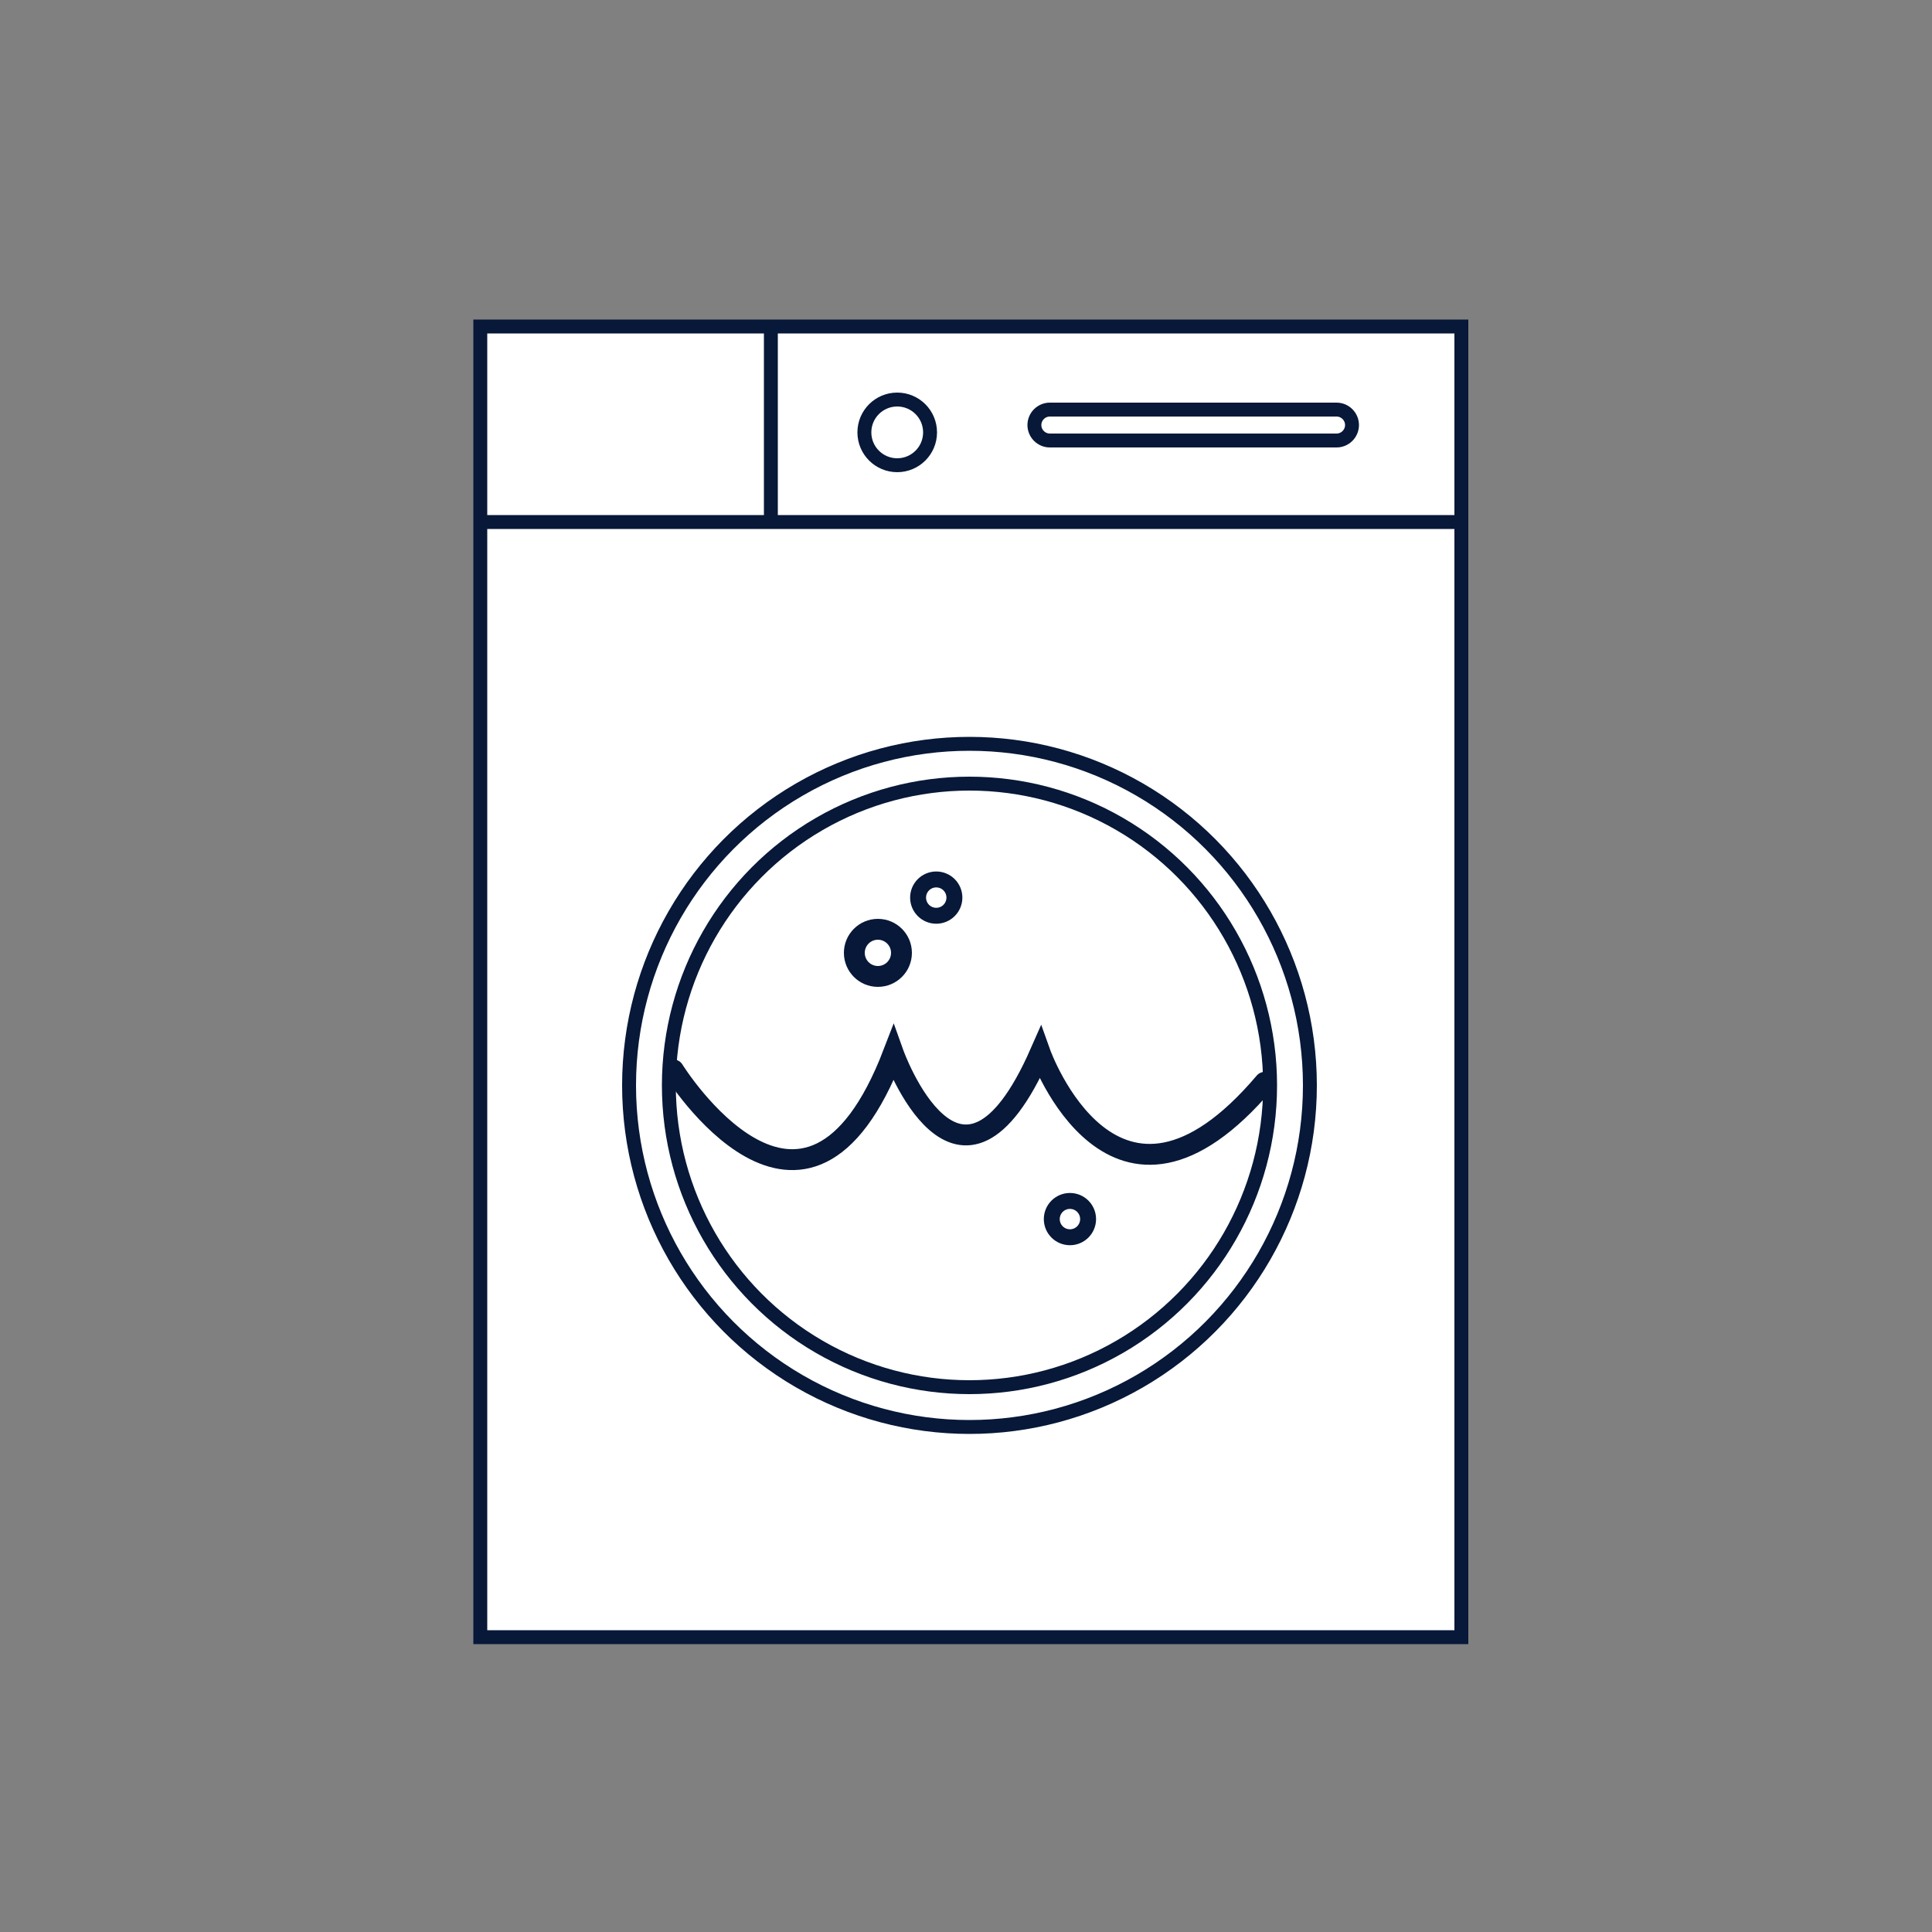
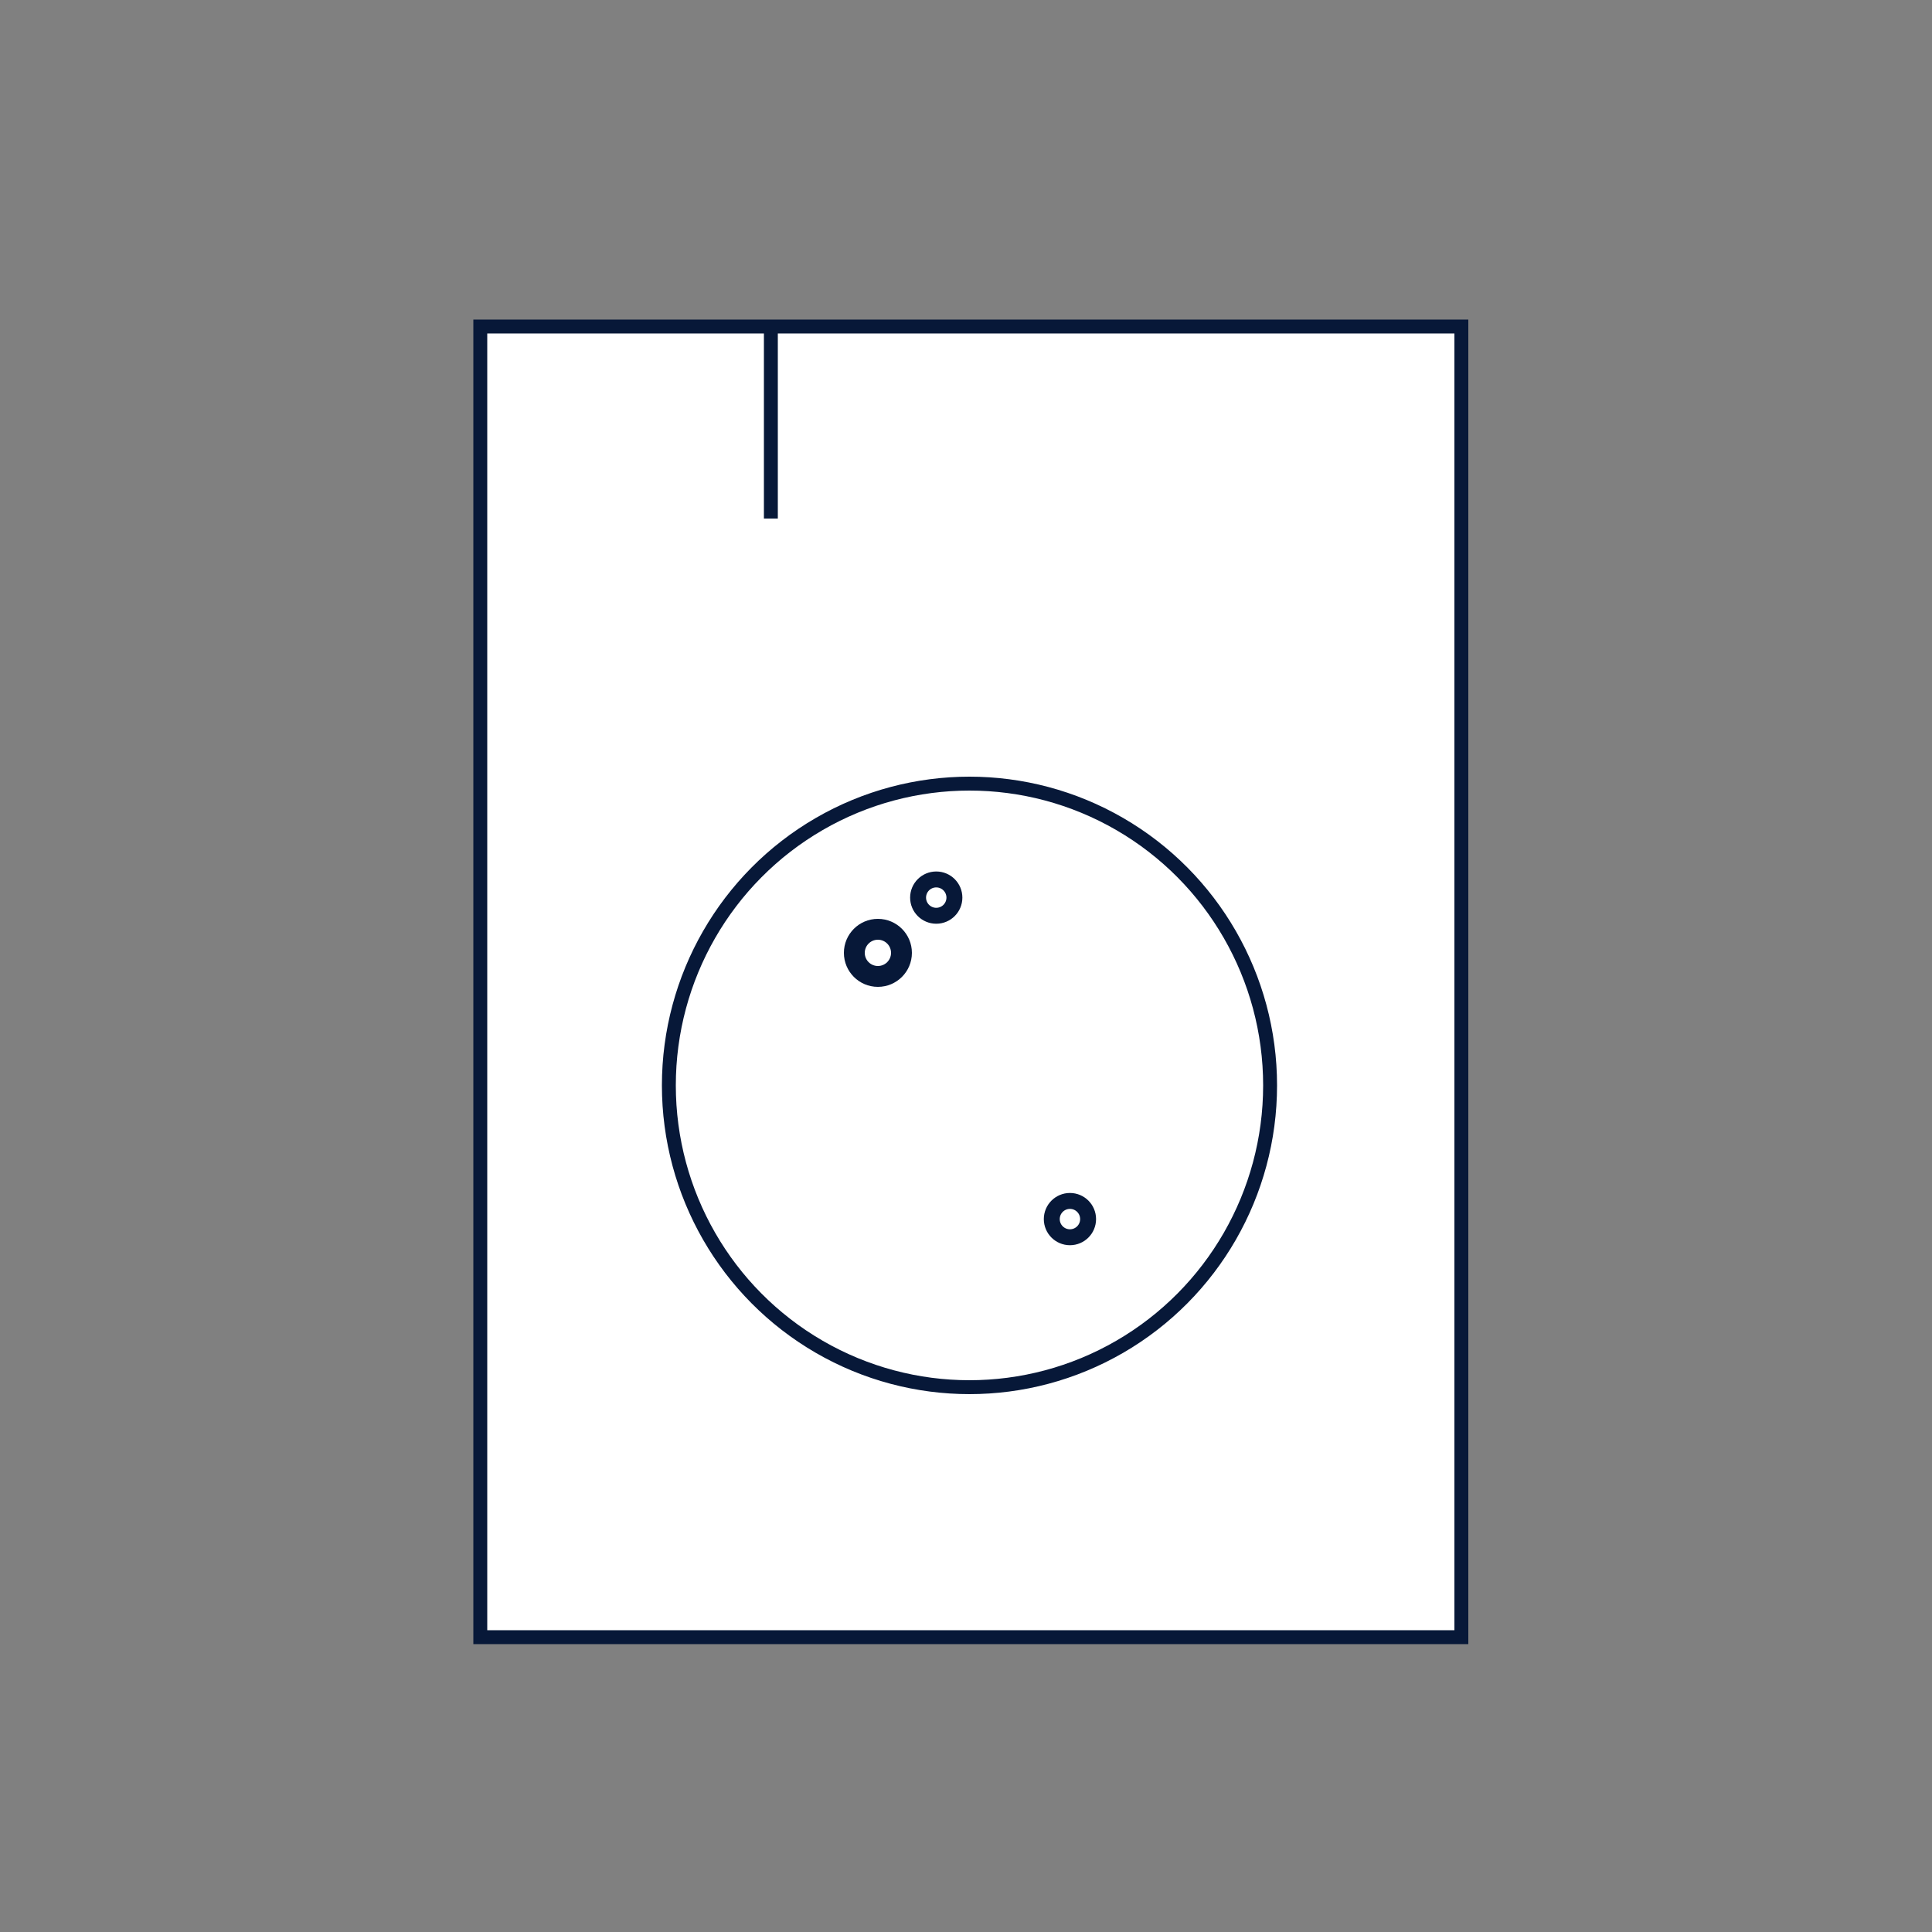
<svg xmlns="http://www.w3.org/2000/svg" version="1.1" id="Layer_1" x="0px" y="0px" viewBox="0 0 500 500" style="enable-background:new 0 0 500 500;" xml:space="preserve">
  <rect x="0" y="0" width="500" height="500" fill="#808080" stroke="none" />
  <style type="text/css">
  .st0{fill:#FFFFFF;stroke:#071838;stroke-width:3.6;stroke-miterlimit:10;}
  .st1{fill:none;stroke:#071838;stroke-width:3.6;stroke-miterlimit:10;}
  .st2{fill:none;stroke:#071838;stroke-width:5.4;stroke-linecap:round;stroke-miterlimit:10;}
  .st3{fill:none;stroke:#071838;stroke-width:5.4;stroke-miterlimit:10;}
  .st4{fill:none;stroke:#071838;stroke-width:4.122;stroke-miterlimit:10;}
</style>
  <rect x="124.3" y="84.5" class="st0" width="253.9" height="339.2" />
-   <line class="st1" x1="124" y1="135.1" x2="378.9" y2="135.1" />
  <line class="st1" x1="199.5" y1="84.5" x2="199.5" y2="134.2" />
-   <ellipse class="st1" cx="232.2" cy="111.9" rx="8.5" ry="8.5" />
-   <ellipse class="st1" cx="250.9" cy="280.9" rx="88.1" ry="88.4" />
  <ellipse class="st1" cx="250.9" cy="280.9" rx="77.8" ry="78.1" />
-   <path class="st2" d="M174.3,276.9c0,0,34.1,55,56.9-4.3c0,0,17,47.6,38-0.1c0,0,19.1,53.6,58.1,7.6" />
  <ellipse class="st3" cx="227.2" cy="246.6" rx="6.1" ry="6.1" />
-   <path class="st1" d="M271.7,106h74.2c2.2,0,4,1.8,4,4l0,0c0,2.2-1.8,4-4,4h-74.2c-2.2,0-4-1.8-4-4l0,0   C267.7,107.8,269.5,106,271.7,106z" />
  <ellipse class="st4" cx="276.9" cy="315.5" rx="4.7" ry="4.7" />
  <ellipse class="st4" cx="242.3" cy="232.3" rx="4.7" ry="4.7" />
</svg>